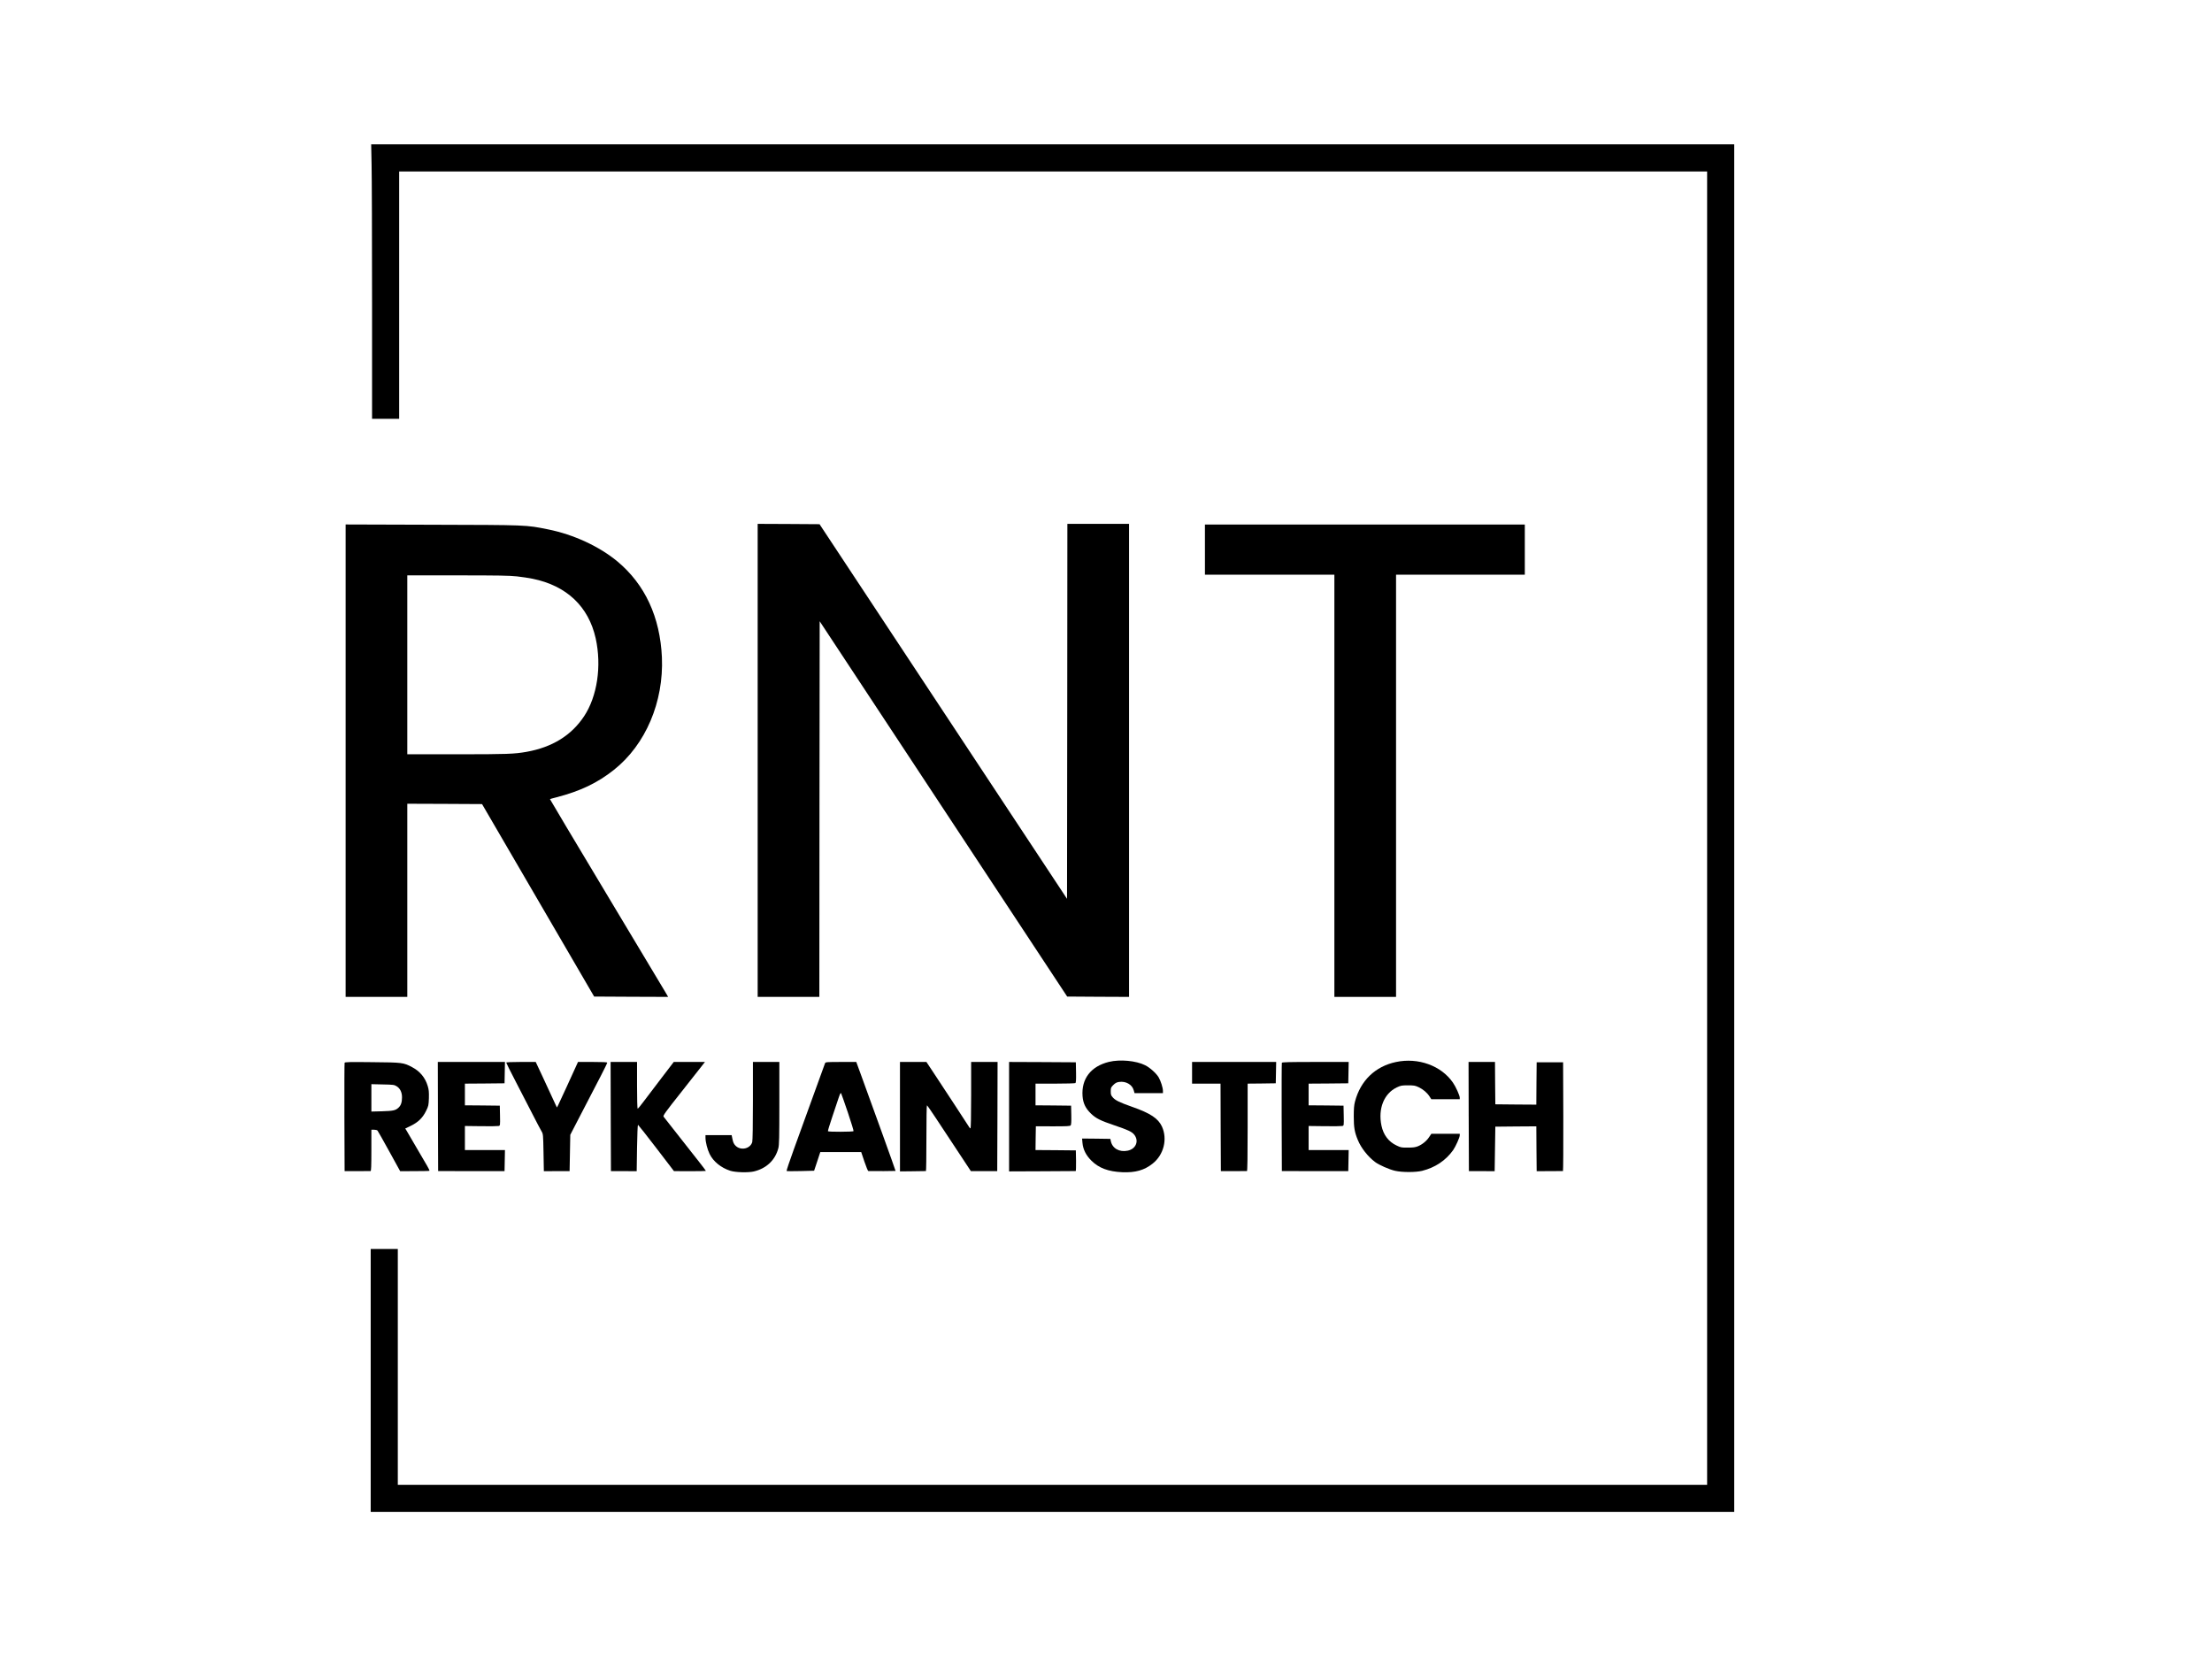
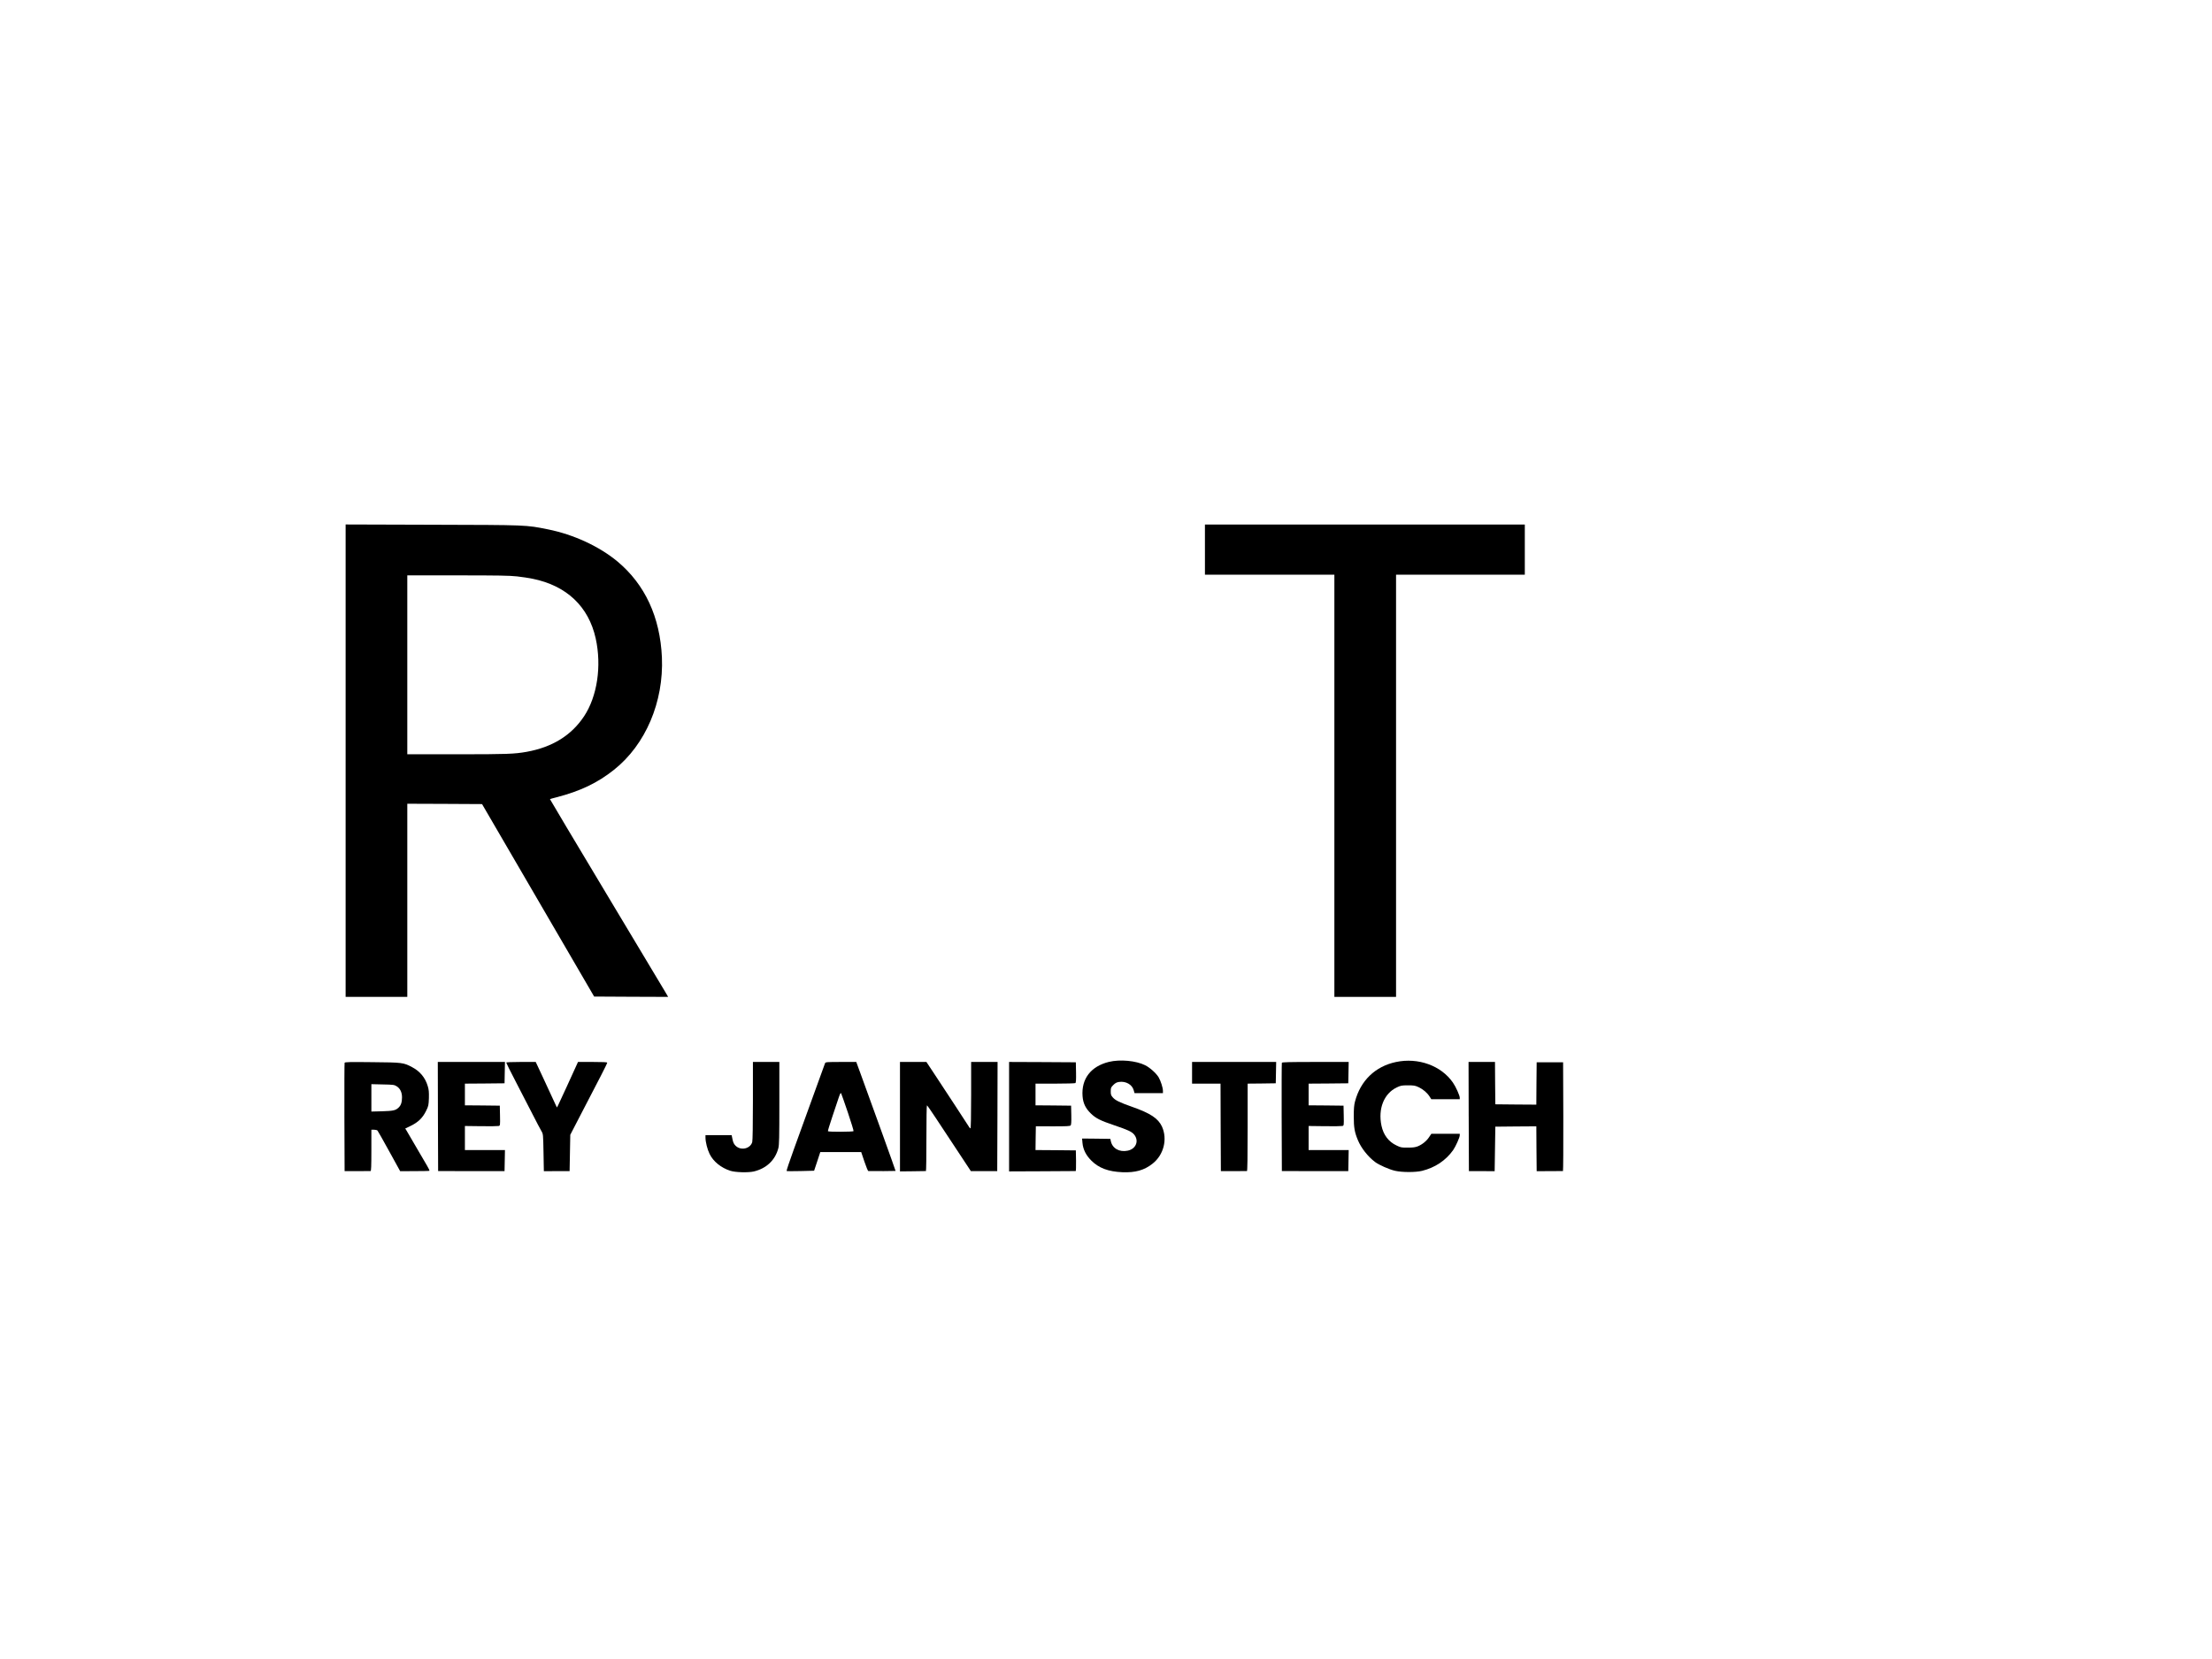
<svg xmlns="http://www.w3.org/2000/svg" version="1.0" width="3264pt" height="2448pt" viewBox="0 0 3264 2448" preserveAspectRatio="xMidYMid meet">
  <g transform="translate(0,2448) scale(0.1,-0.1)" fill="#000000" stroke="none">
-     <path d="M5483 22048 c4 -166 7 -1077 7 -2025 l0 -1723 200 0 200 0 0 1825 0 1825 9650 0 9650 0 0 -9690 0 -9690 -9660 0 -9660 0 0 1740 0 1740 -200 0 -200 0 0 -1940 0 -1940 10060 0 10060 0 0 10090 0 10090 -10057 0 -10056 0 6 -302z" />
-     <path d="M11180 13260 l0 -3490 455 0 455 0 2 2771 3 2772 1826 -2769 1826 -2769 456 -3 457 -2 0 3490 0 3490 -455 0 -455 0 -2 -2766 -3 -2767 -1826 2764 -1826 2764 -456 3 -457 2 0 -3490z" />
    <path d="M5100 13255 l0 -3485 455 0 455 0 0 1425 0 1425 551 -2 552 -3 827 -1420 827 -1420 546 -3 546 -2 -39 67 c-22 38 -415 694 -874 1458 -459 765 -833 1392 -831 1393 2 2 43 14 92 26 356 92 609 213 853 407 467 371 735 1002 707 1659 -27 595 -249 1075 -656 1415 -269 223 -647 398 -1026 474 -327 66 -301 64 -1707 68 l-1278 4 0 -3486z m2528 2720 c74 -8 178 -24 231 -35 502 -102 826 -409 931 -880 90 -408 23 -856 -172 -1150 -187 -282 -469 -456 -848 -524 -181 -32 -285 -36 -1020 -36 l-740 0 0 1320 0 1320 743 0 c591 0 769 -3 875 -15z" />
    <path d="M17780 16370 l0 -370 955 0 955 0 0 -3115 0 -3115 455 0 455 0 0 3115 0 3115 950 0 950 0 0 370 0 370 -2360 0 -2360 0 0 -370z" />
    <path d="M16363 8811 c-267 -66 -408 -250 -389 -506 8 -105 45 -181 124 -257 74 -71 138 -103 348 -174 198 -67 252 -92 288 -134 77 -92 30 -213 -93 -239 -123 -26 -228 33 -250 142 l-7 32 -208 3 -209 2 6 -66 c9 -96 52 -181 130 -259 111 -111 250 -163 457 -172 193 -8 325 29 448 127 164 129 222 361 138 546 -56 121 -170 197 -444 293 -179 63 -244 94 -281 137 -27 30 -31 42 -31 91 0 51 3 58 38 93 29 29 49 40 85 45 99 15 194 -39 216 -123 l12 -42 209 0 210 0 0 34 c0 46 -32 145 -63 199 -35 59 -127 142 -198 178 -135 68 -373 90 -536 50z" />
    <path d="M20598 8809 c-306 -65 -523 -275 -604 -584 -14 -53 -18 -107 -18 -220 0 -161 12 -232 61 -349 48 -116 147 -242 253 -322 58 -44 210 -111 295 -130 104 -24 302 -24 398 -1 193 48 351 153 460 307 37 54 97 186 97 218 l0 22 -210 0 -209 0 -32 -47 c-37 -58 -101 -110 -166 -137 -37 -15 -72 -20 -148 -20 -92 -1 -105 1 -167 31 -118 55 -194 156 -223 292 -53 251 37 475 225 565 59 28 74 31 165 31 89 0 107 -3 160 -28 65 -31 124 -81 161 -139 l24 -38 210 0 210 0 0 23 c0 31 -59 163 -100 221 -173 252 -514 375 -842 305z" />
    <path d="M5085 8798 c-3 -7 -4 -370 -3 -806 l3 -793 185 0 c102 0 191 0 198 1 9 0 12 68 12 305 l0 305 40 0 c21 0 44 -6 50 -12 7 -7 84 -145 173 -306 l162 -294 214 1 c117 0 215 2 218 5 3 3 -12 36 -34 73 -22 37 -73 124 -113 193 -95 163 -168 287 -191 327 l-19 31 83 40 c107 52 174 117 224 219 36 73 38 83 42 190 2 92 -1 125 -18 180 -37 123 -115 216 -231 277 -127 67 -142 69 -588 73 -328 4 -403 2 -407 -9z m768 -347 c51 -31 79 -89 79 -162 0 -73 -15 -119 -50 -152 -44 -42 -78 -50 -244 -55 l-158 -4 0 202 0 202 168 -4 c155 -3 170 -5 205 -27z" />
    <path d="M6462 8005 l3 -805 490 -1 490 0 3 156 3 155 -296 0 -295 0 0 178 0 177 237 -3 c131 -2 248 0 260 3 23 5 24 6 21 153 l-3 147 -257 3 -258 2 0 160 0 160 293 2 292 3 3 158 3 157 -496 0 -495 0 2 -805z" />
    <path d="M7470 8800 c0 -6 65 -136 144 -288 79 -152 190 -367 246 -477 56 -110 114 -220 129 -245 26 -45 26 -46 31 -318 l5 -274 190 1 190 0 5 268 5 268 119 230 c146 282 216 418 335 646 50 97 91 181 91 188 0 8 -60 11 -215 11 l-216 0 -35 -77 c-20 -43 -81 -177 -136 -298 -55 -121 -109 -237 -120 -259 l-20 -38 -23 48 c-36 79 -105 226 -200 432 l-90 192 -217 0 c-145 0 -218 -4 -218 -10z" />
-     <path d="M9012 8005 l3 -806 190 0 190 -1 5 344 c3 188 9 342 14 341 4 -1 126 -155 270 -343 l261 -341 233 -1 c129 0 235 2 237 4 2 2 -37 55 -87 118 -296 375 -525 666 -536 682 -11 16 18 57 265 369 153 193 293 371 311 395 l34 44 -230 0 -230 0 -185 -242 c-101 -134 -219 -289 -262 -345 -42 -57 -81 -103 -86 -103 -5 0 -9 149 -9 345 l0 345 -195 0 -195 0 2 -805z" />
    <path d="M11110 8238 c0 -360 -4 -587 -10 -610 -28 -99 -169 -131 -246 -54 -24 24 -36 48 -45 94 l-13 62 -193 0 -193 0 0 -37 c0 -64 28 -175 61 -241 54 -111 170 -205 306 -248 74 -24 264 -29 346 -10 186 44 316 167 362 343 13 48 15 159 15 665 l0 608 -195 0 -195 0 0 -572z" />
    <path d="M12175 8793 c-3 -10 -83 -229 -177 -488 -93 -258 -221 -611 -284 -784 -63 -173 -111 -317 -107 -320 5 -3 98 -4 207 -1 l199 5 46 138 45 137 302 0 302 0 47 -140 c26 -77 52 -140 58 -140 83 -2 400 0 402 2 2 3 -359 1006 -522 1450 l-58 158 -226 0 c-207 0 -227 -2 -234 -17z m336 -729 c49 -146 87 -269 84 -275 -7 -11 -372 -13 -378 -1 -3 4 26 99 64 212 38 113 81 241 95 284 21 61 29 75 36 62 5 -9 49 -135 99 -282z" />
    <path d="M13280 8003 l0 -808 187 2 c104 2 191 3 196 3 4 0 7 218 7 485 0 267 3 485 8 485 4 0 61 -82 127 -182 66 -100 210 -319 321 -486 l200 -303 195 0 194 0 3 805 2 806 -195 0 -195 0 0 -490 c0 -308 -4 -490 -10 -490 -5 0 -14 9 -20 20 -6 11 -99 154 -207 318 -108 163 -247 375 -309 470 l-114 172 -195 0 -195 0 0 -807z" />
    <path d="M14890 8003 l0 -808 487 2 c269 2 491 3 496 3 4 0 6 69 5 153 l-3 152 -298 3 -297 2 2 176 3 175 251 -1 c205 0 253 2 263 14 8 9 11 57 9 152 l-3 139 -262 3 -263 2 0 160 0 160 288 0 c158 0 293 4 300 8 9 7 12 45 10 158 l-3 149 -492 3 -493 2 0 -807z" />
    <path d="M17590 8650 l0 -160 210 0 210 0 2 -645 3 -646 188 0 c103 0 192 1 197 1 7 0 10 222 10 645 l0 645 208 2 207 3 3 158 3 157 -621 0 -620 0 0 -160z" />
    <path d="M18915 8798 c-3 -7 -4 -370 -3 -806 l3 -792 490 -1 490 0 3 156 3 155 -296 0 -295 0 0 178 0 177 237 -3 c131 -2 248 0 260 3 23 5 24 6 21 153 l-3 147 -257 3 -258 2 0 160 0 160 293 2 292 3 3 158 3 157 -491 0 c-383 0 -492 -3 -495 -12z" />
    <path d="M21672 8005 l3 -806 190 0 190 -1 5 329 5 328 302 3 303 2 2 -331 3 -331 190 1 c105 0 193 1 198 1 4 0 6 361 5 803 l-3 802 -195 0 -195 0 -3 -313 -2 -312 -303 2 -302 3 -3 313 -2 312 -195 0 -195 0 2 -805z" />
  </g>
</svg>